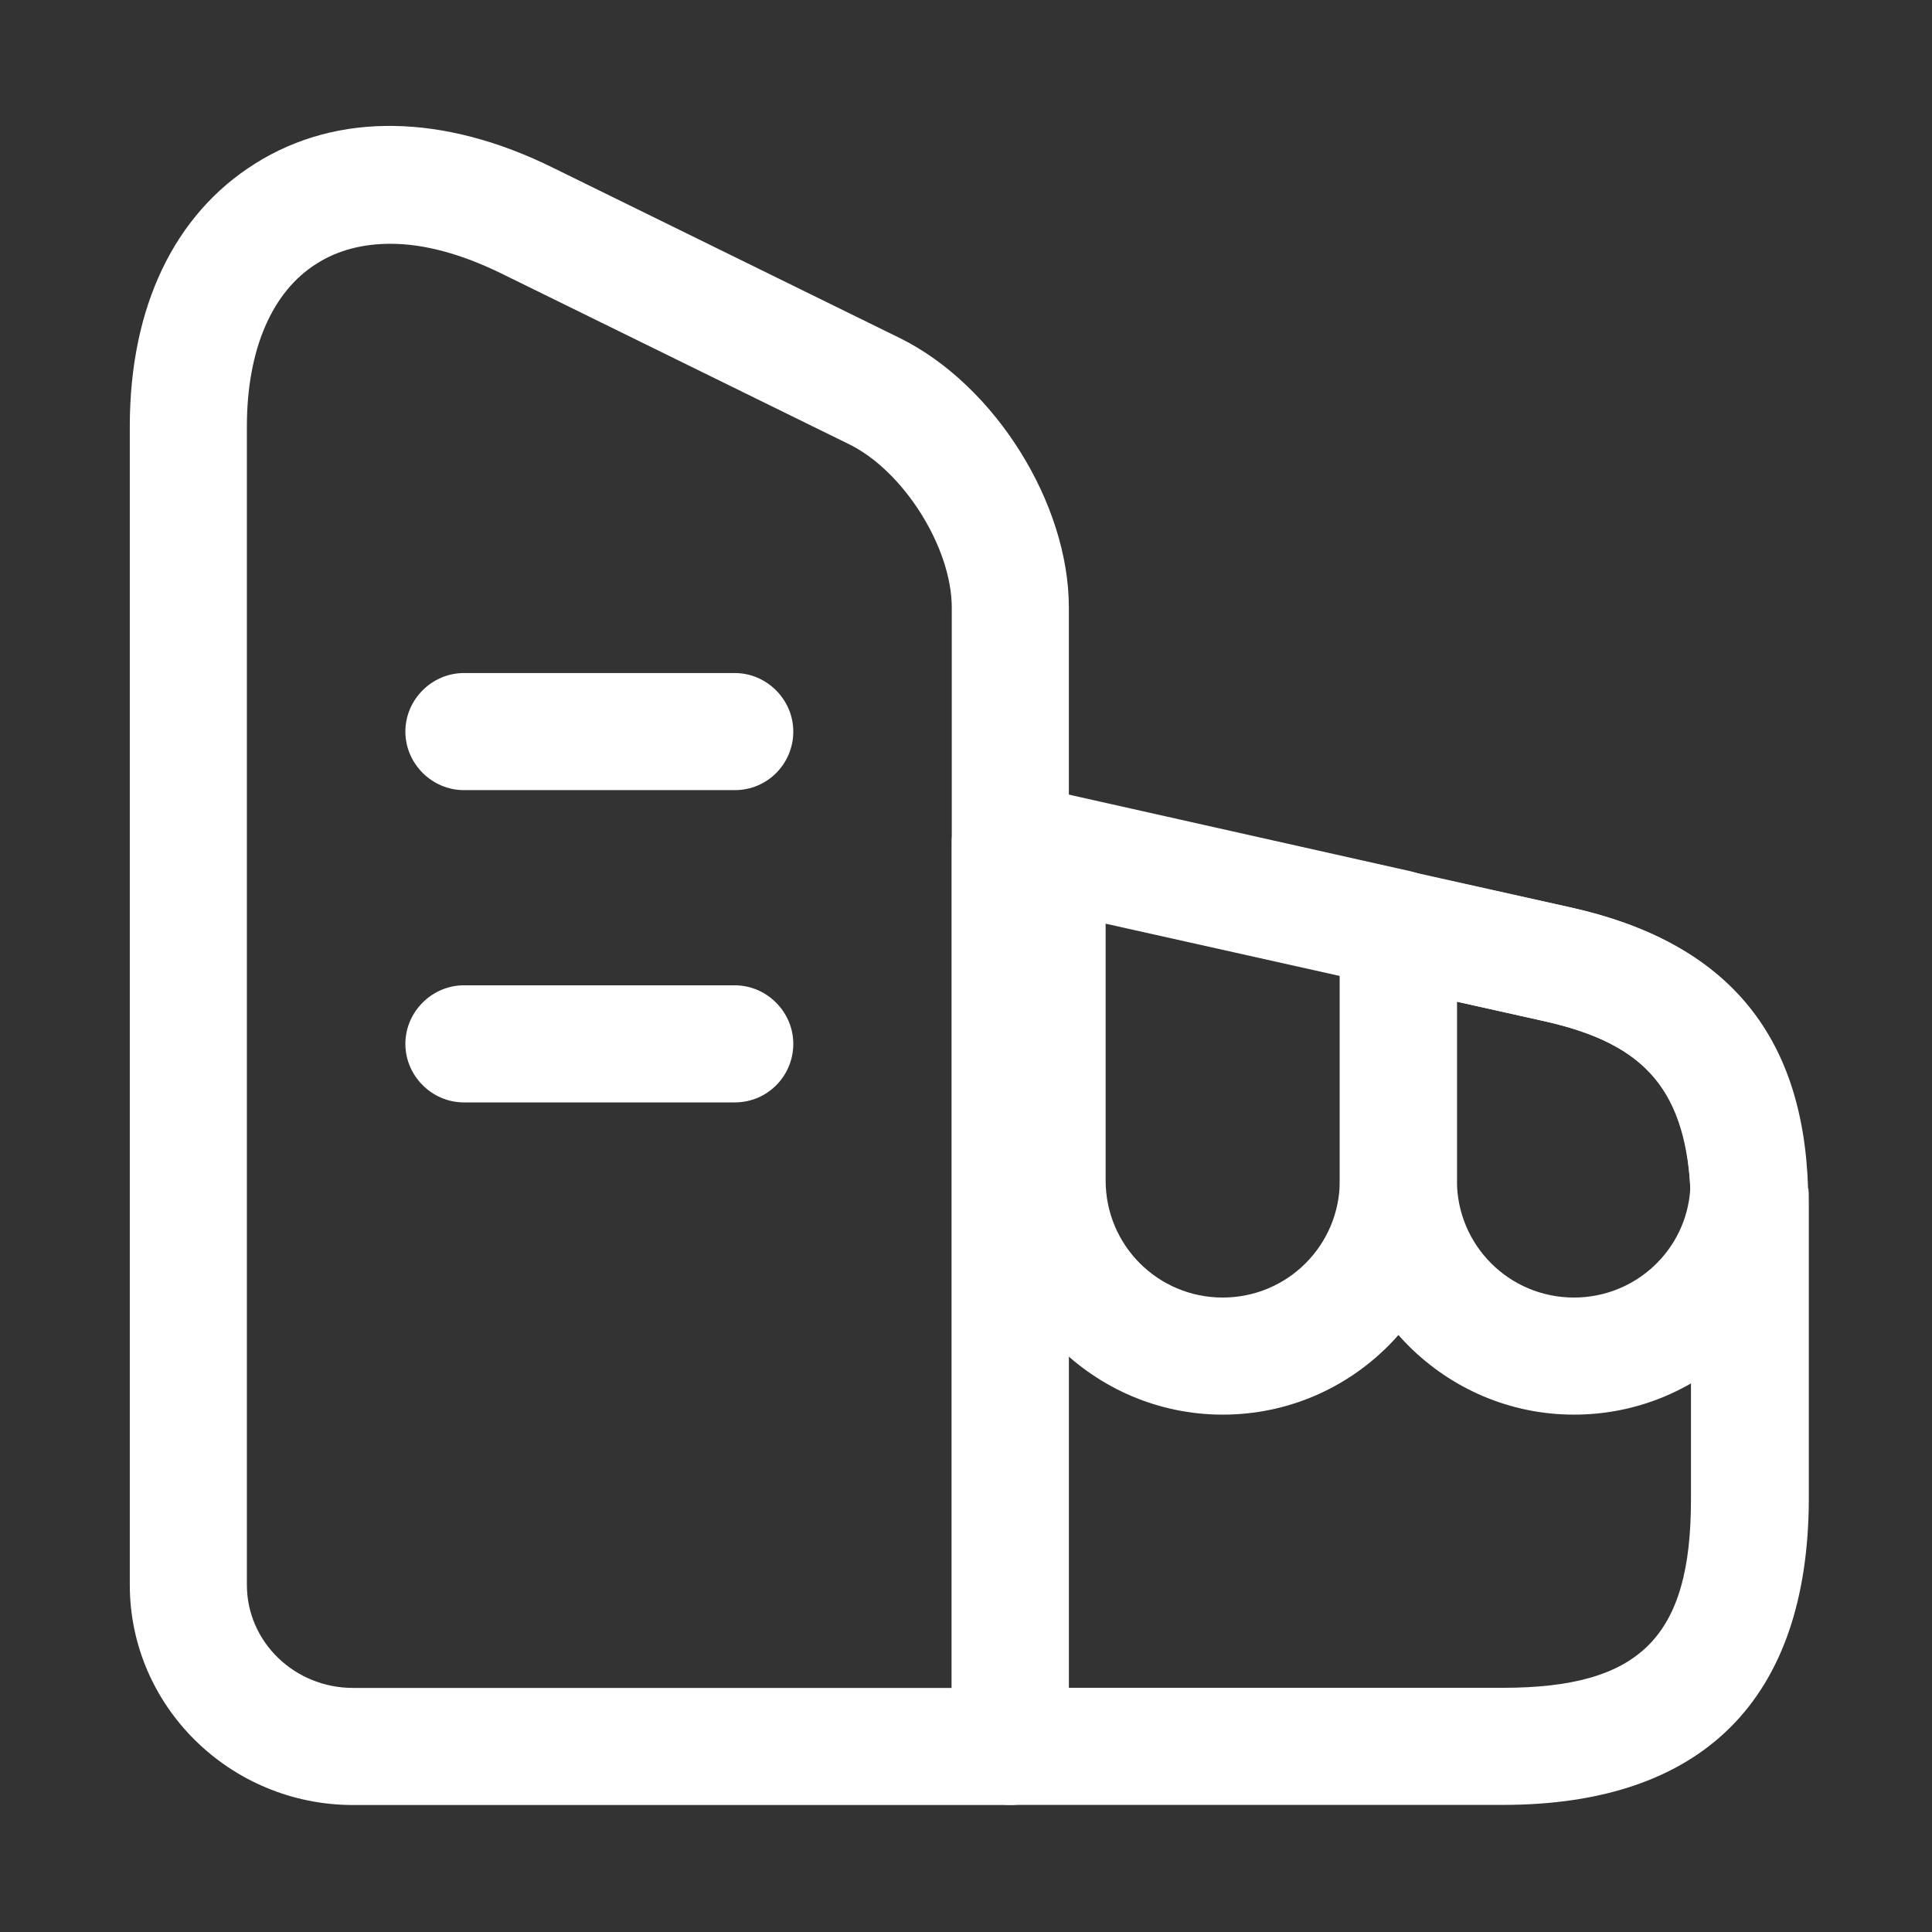
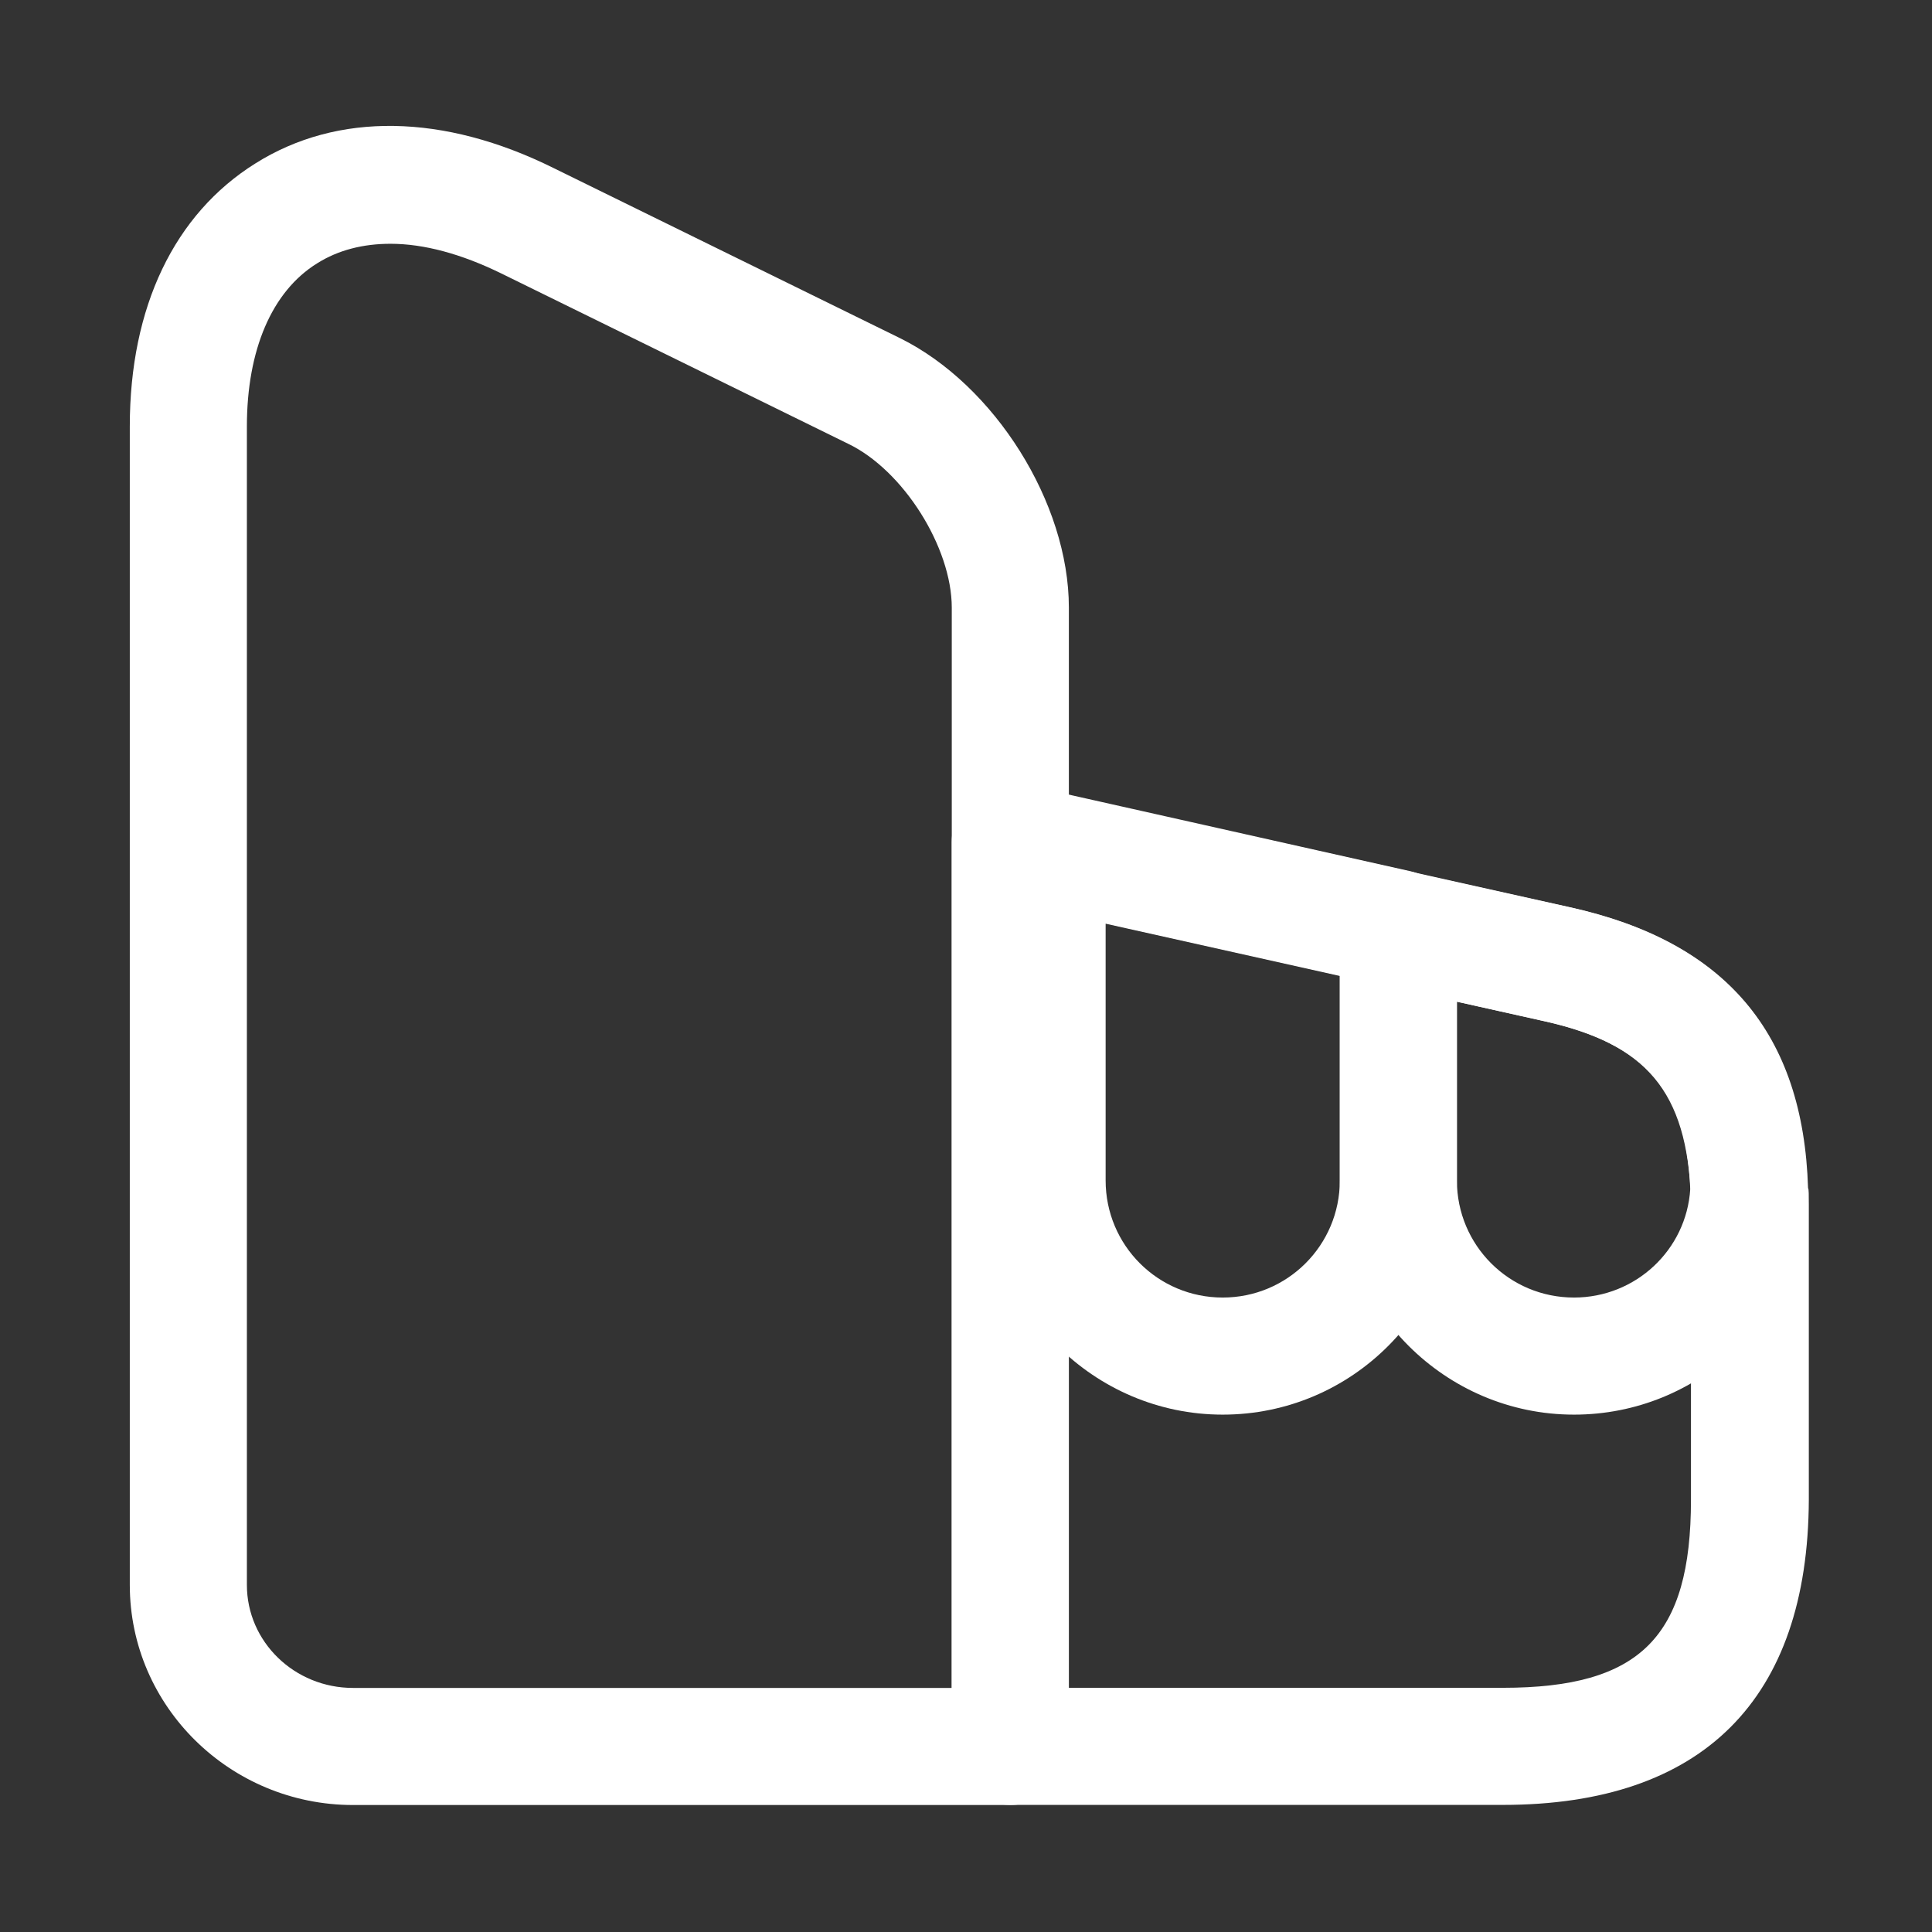
<svg xmlns="http://www.w3.org/2000/svg" width="33" height="33" viewBox="0 0 33 33" fill="none">
  <rect x="0" y="0" width="33" height="33" fill="#333333" stroke="none" />
  <path d="M17.257 30.831H6.03C3.937 30.831 2.217 29.151 2.217 27.071V7.284C2.217 5.244 2.977 3.658 4.363 2.791C5.763 1.911 7.577 1.938 9.457 2.871L15.377 5.778C16.99 6.578 18.257 8.591 18.257 10.378V29.831C18.257 30.378 17.803 30.831 17.257 30.831ZM6.67 4.164C6.203 4.164 5.777 4.271 5.417 4.498C4.643 4.978 4.217 5.978 4.217 7.284V27.071C4.217 28.044 5.03 28.831 6.03 28.831H16.257V10.378C16.257 9.351 15.43 8.031 14.483 7.578L8.563 4.671C7.883 4.338 7.243 4.164 6.67 4.164Z" fill="white" />
  <path d="M25.669 30.829H17.256C16.709 30.829 16.256 30.376 16.256 29.829V14.389C16.256 14.082 16.389 13.803 16.629 13.616C16.869 13.429 17.163 13.349 17.469 13.416L18.096 13.549L26.816 15.496C29.469 16.082 30.802 17.642 30.883 20.296C30.896 20.296 30.896 20.429 30.896 20.576V25.616C30.883 29.029 29.082 30.829 25.669 30.829ZM18.256 28.829H25.669C28.016 28.829 28.883 27.962 28.883 25.616V20.469C28.816 18.642 28.122 17.829 26.376 17.442L18.256 15.629V28.829Z" fill="white" />
-   <path d="M12.55 13.496H7.924C7.377 13.496 6.924 13.043 6.924 12.496C6.924 11.949 7.377 11.496 7.924 11.496H12.55C13.097 11.496 13.55 11.949 13.55 12.496C13.55 13.043 13.111 13.496 12.55 13.496Z" fill="white" />
-   <path d="M12.55 18.83H7.924C7.377 18.83 6.924 18.377 6.924 17.83C6.924 17.283 7.377 16.83 7.924 16.83H12.55C13.097 16.83 13.55 17.283 13.55 17.83C13.55 18.377 13.111 18.83 12.55 18.83Z" fill="white" />
  <path d="M20.885 24.163C18.685 24.163 16.885 22.363 16.885 20.163V14.523C16.885 14.217 17.018 13.937 17.258 13.737C17.498 13.537 17.805 13.47 18.098 13.537L24.098 14.883C24.551 14.99 24.885 15.39 24.885 15.857V20.15C24.885 22.363 23.098 24.163 20.885 24.163ZM18.885 15.777V20.163C18.885 21.27 19.778 22.163 20.885 22.163C21.991 22.163 22.885 21.27 22.885 20.163V16.67L18.885 15.777Z" fill="white" />
  <path d="M26.885 24.163C24.685 24.163 22.885 22.363 22.885 20.163V15.87C22.885 15.563 23.018 15.283 23.258 15.096C23.498 14.91 23.805 14.83 24.098 14.896L26.805 15.496C29.458 16.083 30.791 17.643 30.871 20.296C30.871 20.323 30.871 20.35 30.871 20.376C30.765 22.496 29.018 24.163 26.885 24.163ZM24.885 17.11V20.163C24.885 21.27 25.778 22.163 26.885 22.163C27.938 22.163 28.805 21.35 28.871 20.31C28.805 18.63 28.111 17.83 26.378 17.443L24.885 17.11Z" fill="white" />
</svg>